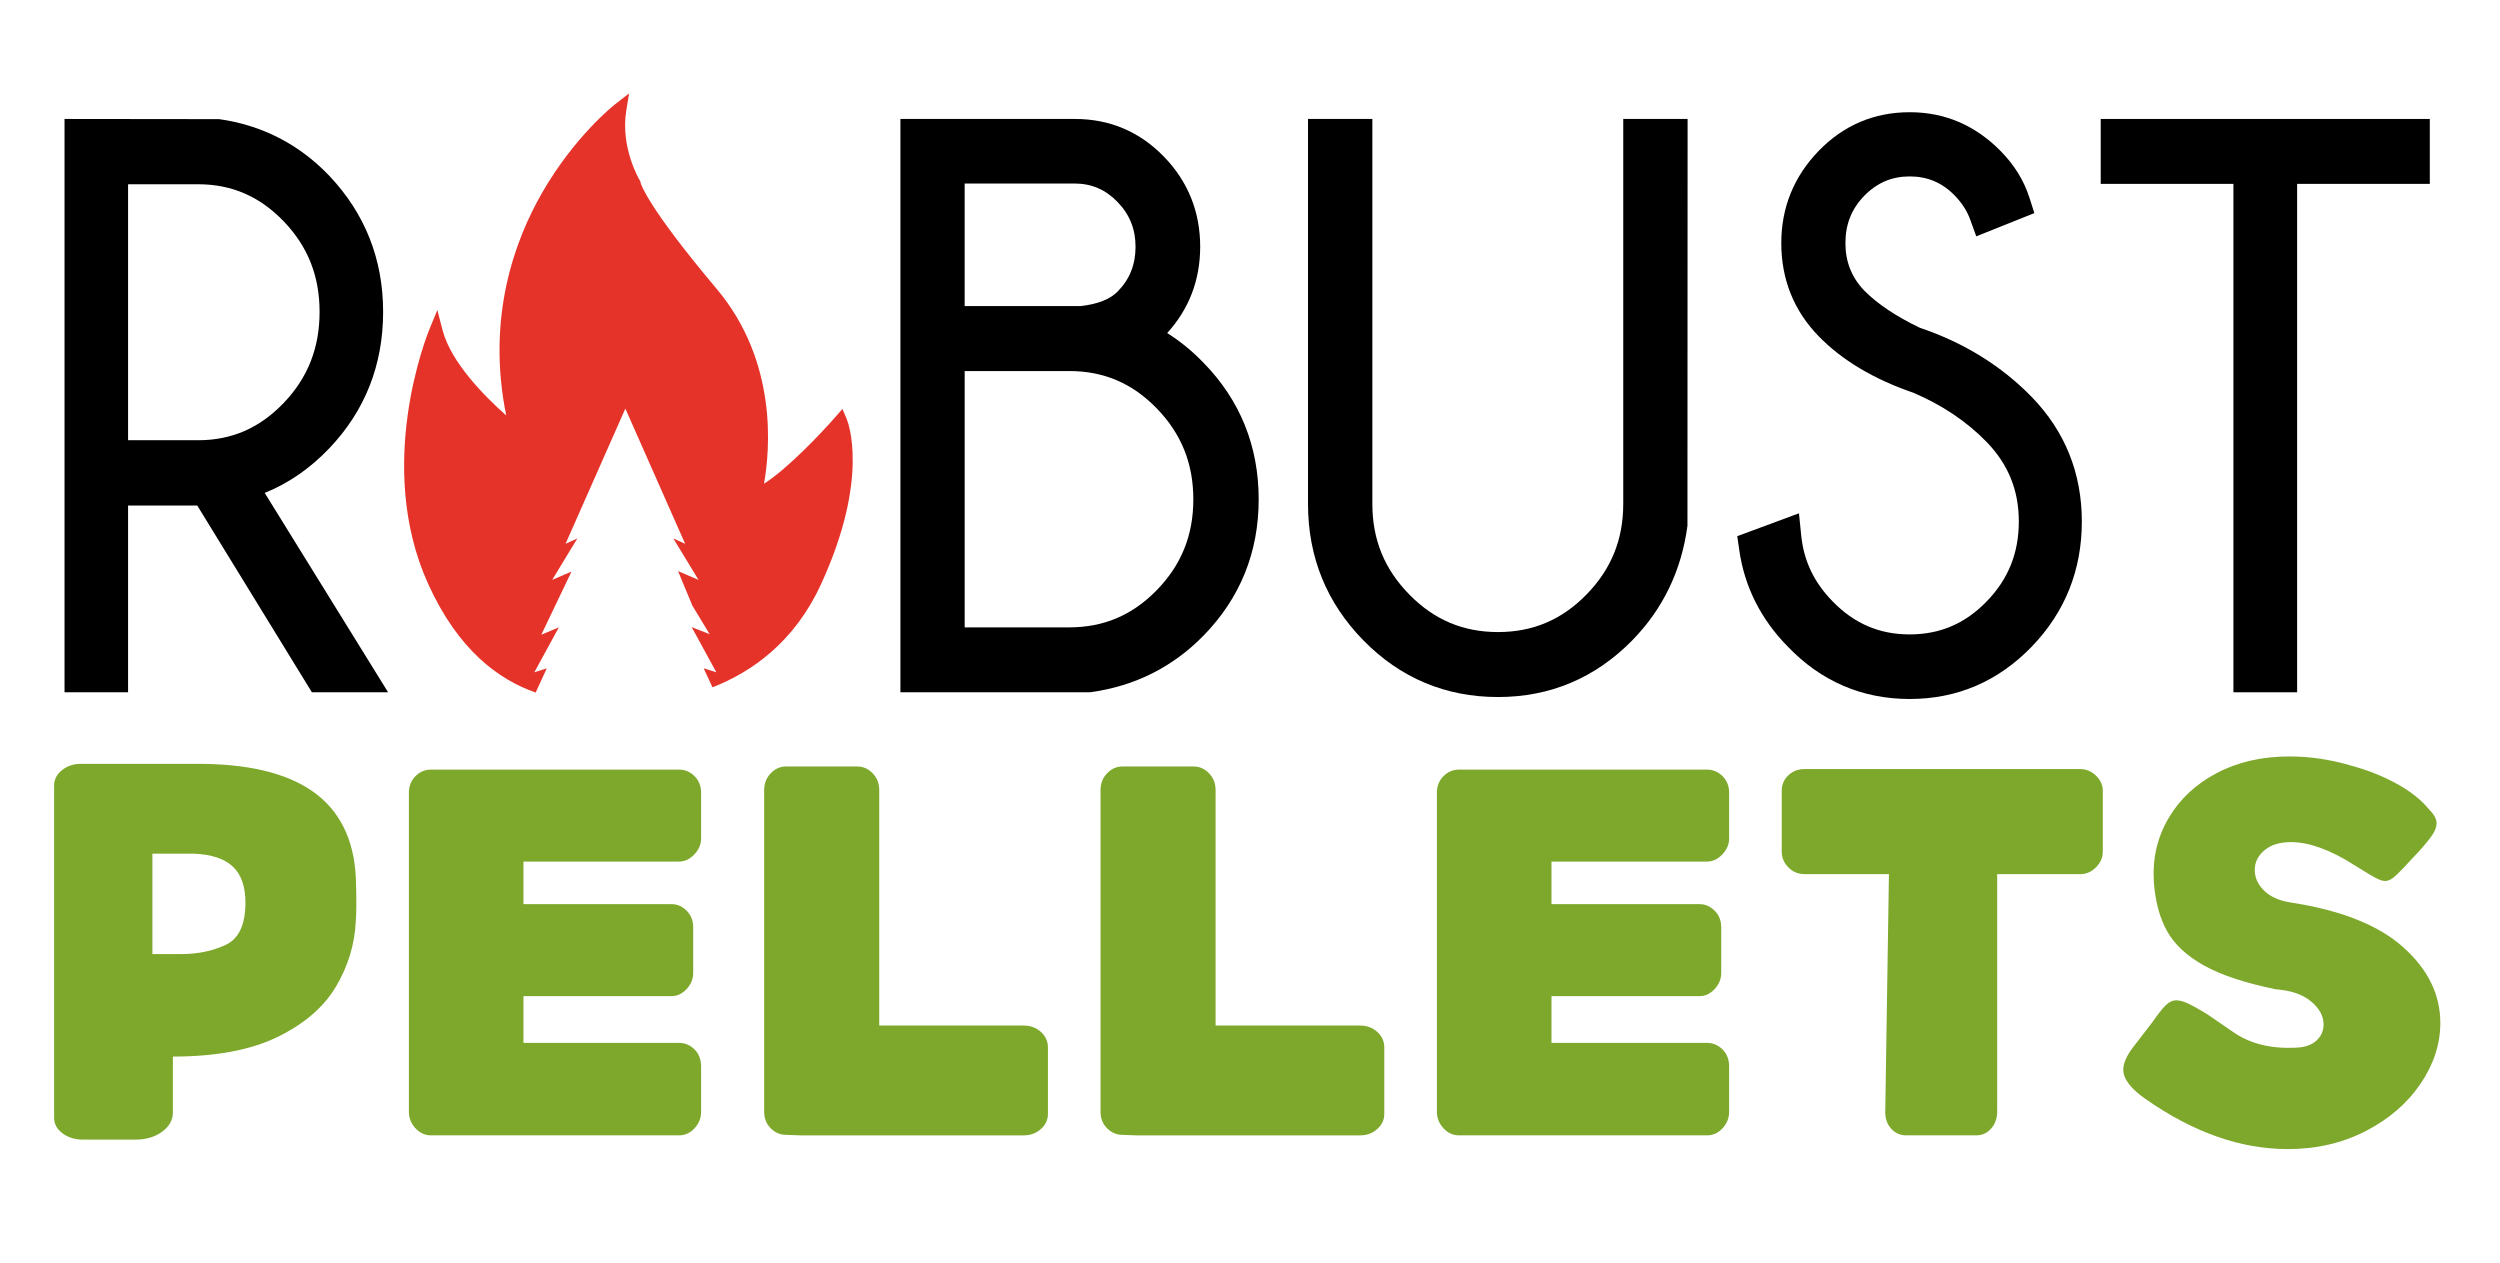
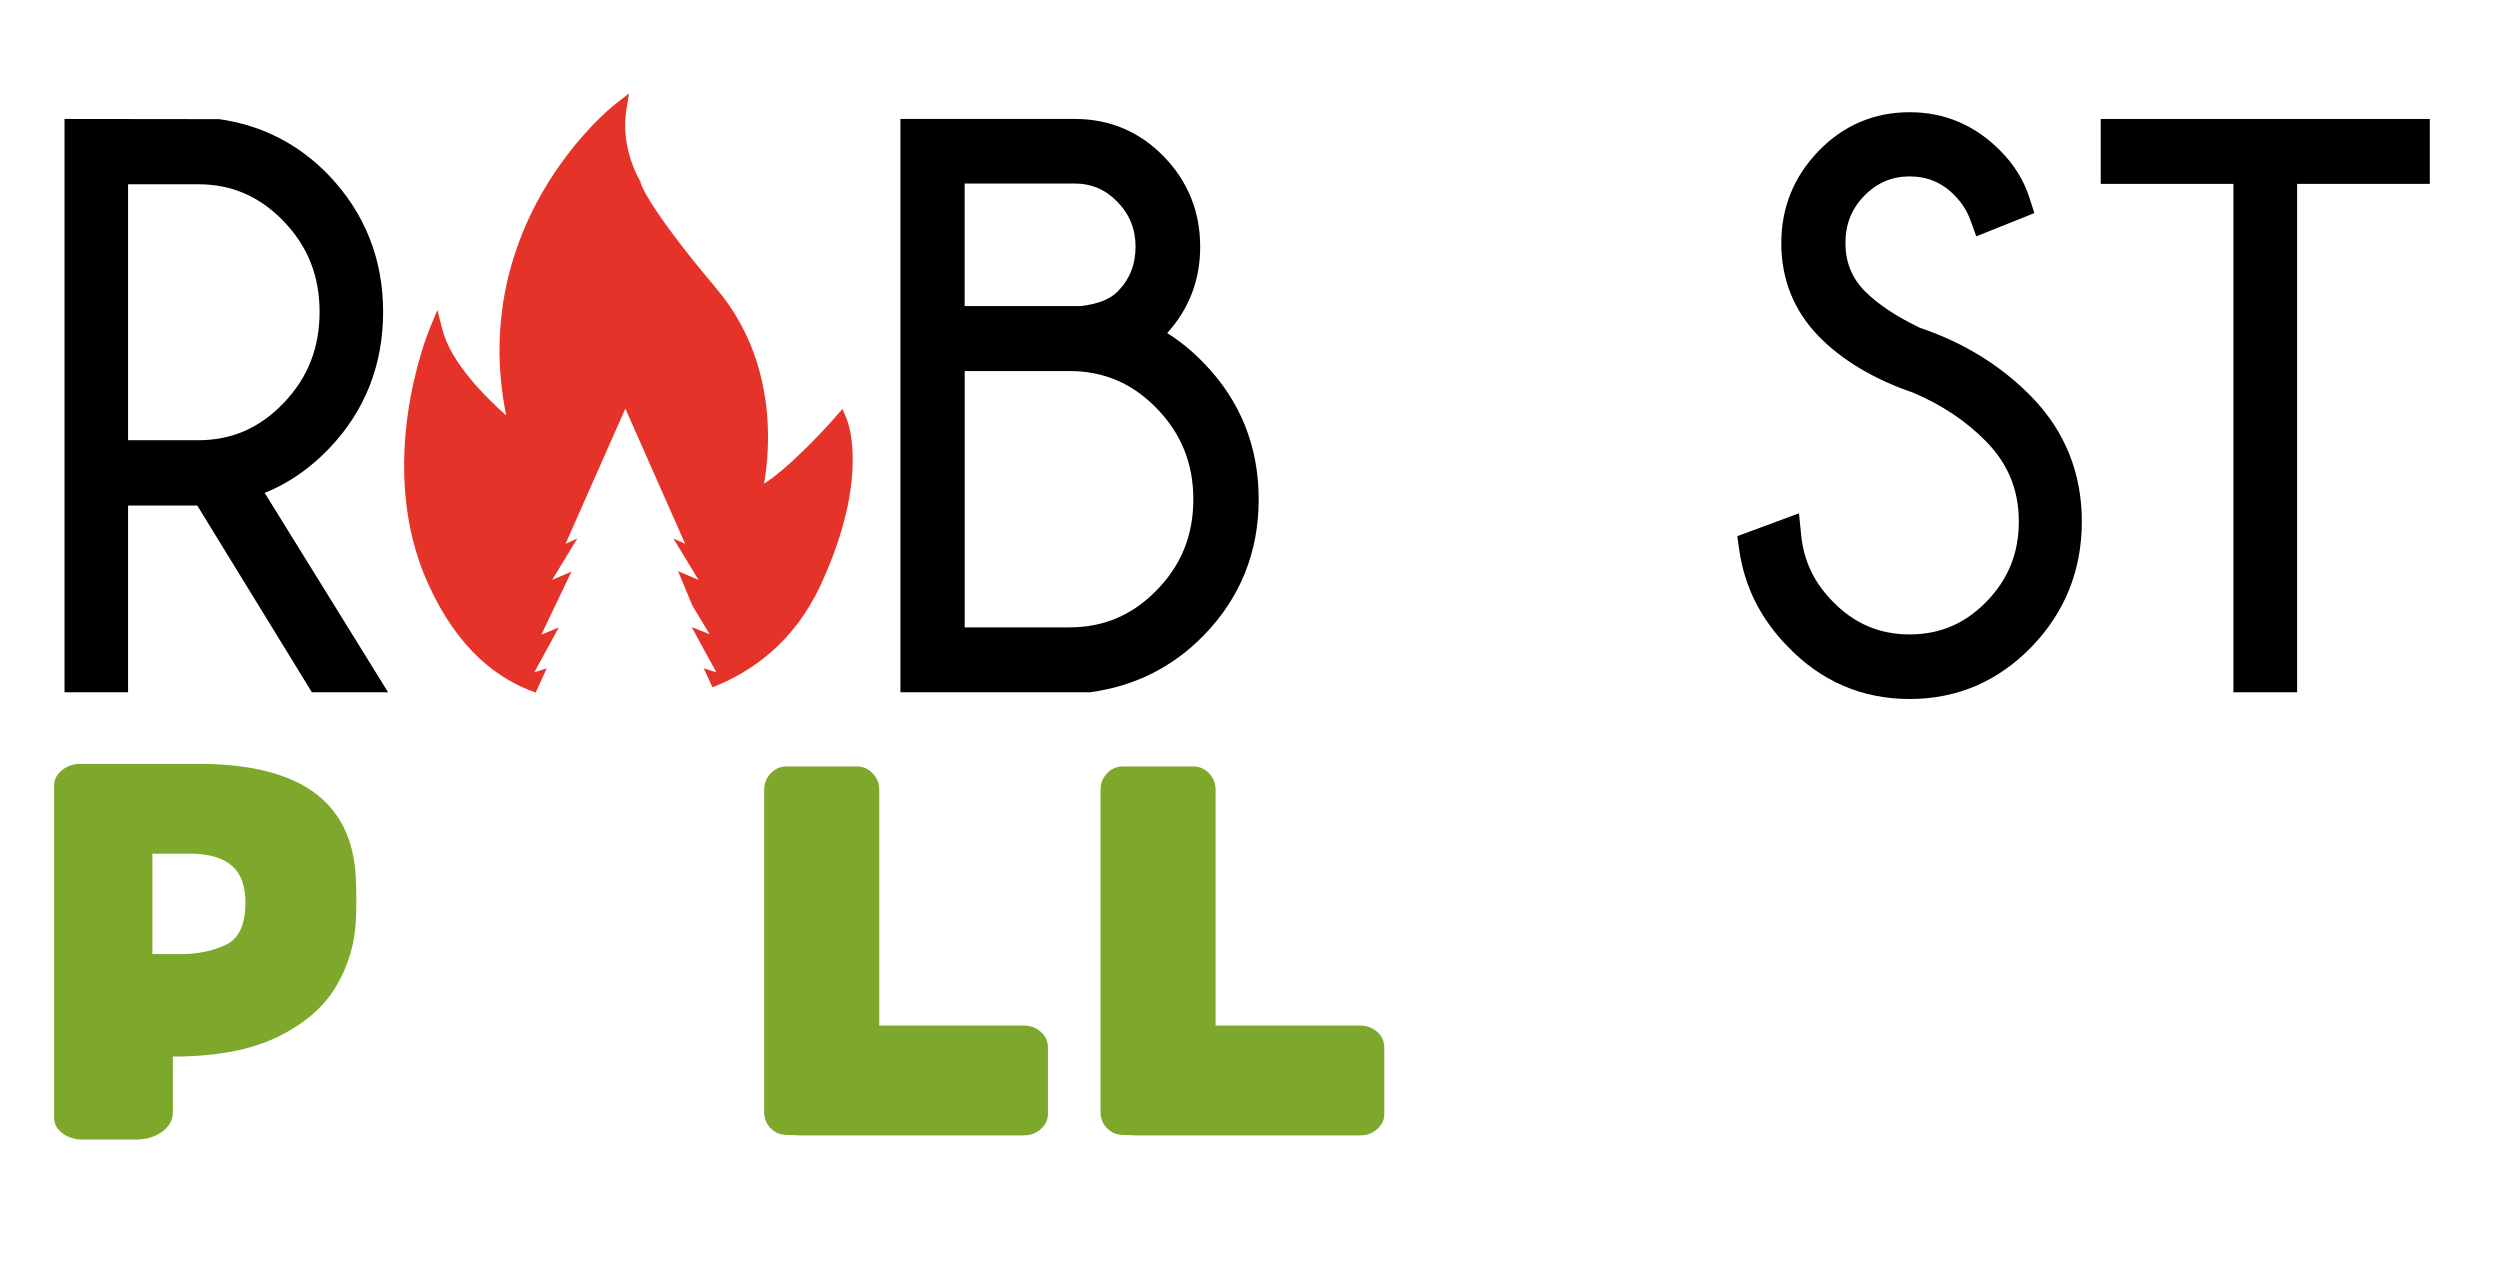
<svg xmlns="http://www.w3.org/2000/svg" xmlns:xlink="http://www.w3.org/1999/xlink" version="1.1" id="Calque_1" x="0px" y="0px" viewBox="0 0 841.89 425.2" style="enable-background:new 0 0 841.89 425.2;" xml:space="preserve">
  <style type="text/css">
	.st0{clip-path:url(#SVGID_00000085957526936973268480000017820122516944035476_);fill:#E6332A;}
	.st1{clip-path:url(#SVGID_00000085957526936973268480000017820122516944035476_);}
	.st2{clip-path:url(#SVGID_00000180325702874369489180000005505171788320697221_);fill:#7DA82B;}
</style>
  <g>
    <defs>
      <rect id="SVGID_1_" width="841.89" height="425.2" />
    </defs>
    <clipPath id="SVGID_00000042009149321366967800000001800992434223062154_">
      <use xlink:href="#SVGID_1_" style="overflow:visible;" />
    </clipPath>
    <path style="clip-path:url(#SVGID_00000042009149321366967800000001800992434223062154_);fill:#E6332A;" d="M285.14,141.13   l-1.44-3.42l-2.44,2.79c-4.44,5.08-16.02,17.37-23.97,22.39c2.03-11.45,4.66-41.14-15.98-65.65   c-23.65-28.08-25.52-35.46-25.57-35.65l-0.07-0.48l-0.25-0.41c-0.07-0.11-6.54-10.94-4.52-23.42l0.94-5.83l-4.66,3.63   c-0.55,0.43-13.58,10.72-24.52,29.65c-9.46,16.38-18.87,42.34-12.19,75.17c-6.93-6.12-18.6-17.74-21.45-28.77l-1.74-6.73   l-2.65,6.43c-0.76,1.86-18.54,45.89-0.45,85.79c10.12,22.33,23.71,32.22,36.21,36.61l3.74-8.16l-4.19,1.33l8.26-15.14l-5.91,2.48   l10.16-21.25l-6.5,2.79l8.48-13.96l-3.98,1.81l20.14-45.53l20.14,45.53l-3.98-1.81l8.48,13.96l-6.89-2.96l4.81,11.6l5.83,9.66   l-6.05-2.4l8.3,15.22l-4.26-1.35l2.96,6.41c13.19-5.15,27.54-15.18,36.49-34.58C293.08,160.77,285.47,141.91,285.14,141.13" />
    <path style="clip-path:url(#SVGID_00000042009149321366967800000001800992434223062154_);" d="M43.13,148.25h23.61   c11.28,0,20.69-4.1,28.77-12.53c8.15-8.5,12.11-18.54,12.11-30.7c0-12.07-3.96-22.05-12.1-30.5c-8.08-8.39-17.5-12.47-28.78-12.47   H43.13V148.25z M130.69,233.13h-25.66l-38.6-62.89H43.13v62.89h-21.4V40.06l52.07,0.06c14.49,2.06,26.96,8.48,37.07,19.06   c12.05,12.71,18.15,28.13,18.15,45.84c0,17.89-6.11,33.36-18.15,45.97c-6.46,6.77-13.74,11.79-21.73,15L130.69,233.13z" />
    <path style="clip-path:url(#SVGID_00000042009149321366967800000001800992434223062154_);" d="M324.85,103.08h39.06   c5.72-0.65,9.92-2.3,12.49-4.93c4.04-4.13,6-9.06,6-15.07c0-5.93-1.99-10.87-6.08-15.09c-4.04-4.17-8.78-6.19-14.47-6.19h-37   V103.08z M324.85,211.27h35.24c11.61,0,21.26-4.11,29.48-12.56c8.27-8.49,12.29-18.48,12.29-30.54c0-12.06-4.02-22.08-12.29-30.61   c-8.22-8.49-17.86-12.61-29.47-12.61h-35.24V211.27z M367.02,233.13h-63.8V40.06h58.76c11.7,0,21.78,4.26,29.95,12.67   c8.13,8.36,12.24,18.57,12.24,30.35c0,11.19-3.74,20.97-11.11,29.08c4.34,2.72,8.44,6.07,12.25,10.02   c12.31,12.59,18.56,28.07,18.56,45.99c0,17.83-6.25,33.27-18.59,45.89c-10.33,10.56-23.07,16.96-37.86,19.02L367.02,233.13z" />
-     <path style="clip-path:url(#SVGID_00000042009149321366967800000001800992434223062154_);" d="M504.46,234.73   c-17.66,0-32.9-6.41-45.32-19.07c-12.38-12.62-18.66-28.07-18.66-45.91V40.06h21.67v129.68c0,11.97,4.07,21.94,12.45,30.47   c8.34,8.51,18.11,12.64,29.86,12.64c11.74,0,21.49-4.13,29.79-12.63c8.34-8.54,12.39-18.51,12.39-30.48V40.06h21.67l-0.05,137   c-2.01,15.08-8.27,28.06-18.61,38.6C537.23,228.31,522.03,234.73,504.46,234.73" />
    <path style="clip-path:url(#SVGID_00000042009149321366967800000001800992434223062154_);" d="M643.1,235.39   c-16.05,0-29.89-5.96-41.13-17.72c-9.03-9.2-14.52-20.15-16.27-32.48l-0.66-4.63l20.77-7.7l0.76,7.46   c0.87,8.58,4.33,15.84,10.59,22.21c7.27,7.49,15.74,11.11,25.94,11.11c10.19,0,18.67-3.63,25.91-11.09   c7.3-7.51,10.84-16.32,10.84-26.92c0-10.51-3.55-19.28-10.84-26.79c-6.7-6.9-15.02-12.48-24.74-16.6   c-13.28-4.56-24-10.96-31.85-19.04c-8.33-8.58-12.56-19.12-12.56-31.34c0-11.95,4.22-22.38,12.55-31   c8.38-8.68,18.71-13.07,30.69-13.07c11.8,0,22.09,4.39,30.59,13.04c4.61,4.64,7.89,9.96,9.75,15.79l1.64,5.14l-19.56,7.83   l-2.04-5.64c-1.04-2.88-2.79-5.6-5.19-8.08c-4.22-4.35-9.19-6.46-15.18-6.46c-6,0-10.99,2.12-15.26,6.48   c-4.3,4.39-6.39,9.62-6.39,15.98c0,6.3,2.09,11.55,6.38,16.03c4.38,4.43,10.69,8.65,18.7,12.49c14.81,4.99,27.48,12.83,37.67,23.31   c11.19,11.52,16.86,25.63,16.86,41.93c0,16.39-5.69,30.58-16.92,42.18C672.86,229.48,659.05,235.39,643.1,235.39" />
  </g>
  <polygon points="773.57,233.13 752.12,233.13 752.12,61.92 707.43,61.92 707.43,40.06 818.25,40.06 818.25,61.92 773.57,61.92 " />
  <g>
    <defs>
      <rect id="SVGID_00000021840045531256846770000004828617534522844344_" width="841.89" height="425.2" />
    </defs>
    <clipPath id="SVGID_00000108279977629274146450000000838655136041243022_">
      <use xlink:href="#SVGID_00000021840045531256846770000004828617534522844344_" style="overflow:visible;" />
    </clipPath>
-     <path style="clip-path:url(#SVGID_00000108279977629274146450000000838655136041243022_);fill:#7DA82B;" d="M18.23,376.51v-62.83   v-49.2c0-2.01,0.89-3.72,2.65-5.13c1.77-1.42,3.89-2.12,6.37-2.12h38.41c17.46-0.12,30.68,2.98,39.65,9.29   c8.97,6.31,13.81,15.9,14.51,28.76c0,0.47,0.03,1.48,0.09,3.01c0.06,1.54,0.09,3.36,0.09,5.49c0,2.95-0.06,5.08-0.18,6.37   c-0.35,7.79-2.57,15.13-6.64,22.03c-4.07,6.9-10.62,12.57-19.65,16.99c-9.03,4.42-20.8,6.64-35.31,6.64v18.76   c0,2.6-1.21,4.78-3.63,6.55c-2.42,1.77-5.4,2.65-8.94,2.65h-17.7c-2.72,0-5.02-0.71-6.9-2.12   C19.17,380.23,18.23,378.52,18.23,376.51 M50.61,321.29h10.44c5.54,0,10.53-1.03,14.96-3.1c4.42-2.06,6.64-6.81,6.64-14.25   c0-5.42-1.42-9.47-4.25-12.12c-2.83-2.66-7.2-4.1-13.1-4.34H50.61c0.47,0,0.71-0.18,0.71-0.53V322   C51.32,321.53,51.09,321.29,50.61,321.29" />
-     <path style="clip-path:url(#SVGID_00000108279977629274146450000000838655136041243022_);fill:#7DA82B;" d="M176.28,290.14v14.34   h49.91c1.89,0,3.57,0.74,5.04,2.21c1.47,1.48,2.21,3.33,2.21,5.57v15.4c0,2.01-0.74,3.8-2.21,5.4c-1.48,1.59-3.16,2.39-5.04,2.39   h-49.91v15.75h52.39c2.01,0,3.74,0.74,5.22,2.21c1.47,1.48,2.21,3.39,2.21,5.75v15.22c0,2.13-0.74,3.98-2.21,5.57   c-1.48,1.6-3.22,2.39-5.22,2.39h-83.54c-2.01,0-3.75-0.8-5.22-2.39c-1.48-1.59-2.21-3.45-2.21-5.57v-0.53v-14.69v-76.81v-15.4   c0-2.24,0.74-4.1,2.21-5.57c1.47-1.47,3.21-2.21,5.22-2.21h83.54c2.01,0,3.74,0.74,5.22,2.21c1.47,1.48,2.21,3.33,2.21,5.57v15.4   c0,2.01-0.77,3.8-2.3,5.4c-1.53,1.59-3.25,2.39-5.13,2.39H176.28z" />
+     <path style="clip-path:url(#SVGID_00000108279977629274146450000000838655136041243022_);fill:#7DA82B;" d="M18.23,376.51v-62.83   v-49.2c0-2.01,0.89-3.72,2.65-5.13c1.77-1.42,3.89-2.12,6.37-2.12h38.41c17.46-0.12,30.68,2.98,39.65,9.29   c8.97,6.31,13.81,15.9,14.51,28.76c0,0.47,0.03,1.48,0.09,3.01c0.06,1.54,0.09,3.36,0.09,5.49c0,2.95-0.06,5.08-0.18,6.37   c-0.35,7.79-2.57,15.13-6.64,22.03c-4.07,6.9-10.62,12.57-19.65,16.99c-9.03,4.42-20.8,6.64-35.31,6.64v18.76   c0,2.6-1.21,4.78-3.63,6.55c-2.42,1.77-5.4,2.65-8.94,2.65h-17.7c-2.72,0-5.02-0.71-6.9-2.12   C19.17,380.23,18.23,378.52,18.23,376.51 M50.61,321.29h10.44c5.54,0,10.53-1.03,14.96-3.1c4.42-2.06,6.64-6.81,6.64-14.25   c0-5.42-1.42-9.47-4.25-12.12c-2.83-2.66-7.2-4.1-13.1-4.34H50.61c0.47,0,0.71-0.18,0.71-0.53V322   " />
    <path style="clip-path:url(#SVGID_00000108279977629274146450000000838655136041243022_);fill:#7DA82B;" d="M264.77,382.17   c-2.01,0-3.75-0.73-5.22-2.21c-1.48-1.47-2.21-3.33-2.21-5.58V266.07c0-2.24,0.74-4.13,2.21-5.66c1.47-1.53,3.21-2.3,5.22-2.3   h23.89c2.01,0,3.74,0.77,5.22,2.3c1.47,1.54,2.21,3.43,2.21,5.66v79.29h48.67c2.24,0,4.16,0.71,5.75,2.12   c1.59,1.42,2.39,3.19,2.39,5.31v22.3c0,2.01-0.8,3.72-2.39,5.13c-1.59,1.42-3.51,2.12-5.75,2.12h-75.4L264.77,382.17z" />
    <path style="clip-path:url(#SVGID_00000108279977629274146450000000838655136041243022_);fill:#7DA82B;" d="M378.04,382.17   c-2.01,0-3.75-0.73-5.22-2.21c-1.48-1.47-2.21-3.33-2.21-5.58V266.07c0-2.24,0.74-4.13,2.21-5.66c1.47-1.53,3.21-2.3,5.22-2.3   h23.89c2.01,0,3.74,0.77,5.22,2.3c1.47,1.54,2.21,3.43,2.21,5.66v79.29h48.67c2.24,0,4.16,0.71,5.75,2.12   c1.59,1.42,2.39,3.19,2.39,5.31v22.3c0,2.01-0.8,3.72-2.39,5.13c-1.59,1.42-3.51,2.12-5.75,2.12h-75.4L378.04,382.17z" />
-     <path style="clip-path:url(#SVGID_00000108279977629274146450000000838655136041243022_);fill:#7DA82B;" d="M522.47,290.14v14.34   h49.91c1.89,0,3.57,0.74,5.04,2.21c1.48,1.48,2.21,3.33,2.21,5.57v15.4c0,2.01-0.74,3.8-2.21,5.4c-1.48,1.59-3.16,2.39-5.04,2.39   h-49.91v15.75h52.39c2.01,0,3.74,0.74,5.22,2.21c1.48,1.48,2.21,3.39,2.21,5.75v15.22c0,2.13-0.74,3.98-2.21,5.57   c-1.48,1.6-3.22,2.39-5.22,2.39h-83.54c-2.01,0-3.75-0.8-5.22-2.39c-1.48-1.59-2.21-3.45-2.21-5.57v-0.53v-14.69v-76.81v-15.4   c0-2.24,0.73-4.1,2.21-5.57c1.47-1.47,3.21-2.21,5.22-2.21h83.54c2.01,0,3.74,0.74,5.22,2.21c1.48,1.48,2.21,3.33,2.21,5.57v15.4   c0,2.01-0.77,3.8-2.3,5.4c-1.53,1.59-3.25,2.39-5.13,2.39H522.47z" />
-     <path style="clip-path:url(#SVGID_00000108279977629274146450000000838655136041243022_);fill:#7DA82B;" d="M700.52,258.99   c2,0,3.77,0.74,5.31,2.21c1.53,1.48,2.3,3.16,2.3,5.04v20.53c0,2.01-0.77,3.78-2.3,5.31c-1.54,1.54-3.31,2.3-5.31,2.3h-27.96v80   c0,2.24-0.68,4.13-2.03,5.66c-1.36,1.54-3.04,2.3-5.04,2.3h-23.54c-2.01,0-3.69-0.73-5.04-2.21c-1.36-1.47-2.04-3.33-2.04-5.58   l1.24-80.18h-28.32c-2.24,0-4.1-0.76-5.57-2.3c-1.48-1.53-2.21-3.3-2.21-5.31v-20.53c0-2.01,0.74-3.72,2.21-5.13   c1.47-1.42,3.33-2.12,5.57-2.12H700.52z" />
-     <path style="clip-path:url(#SVGID_00000108279977629274146450000000838655136041243022_);fill:#7DA82B;" d="M715.03,360.23   c0-2.12,1.06-4.6,3.19-7.43l6.55-8.5c1.89-2.71,3.39-4.63,4.52-5.75c1.12-1.12,2.33-1.68,3.63-1.68c1.06,0,2.36,0.35,3.9,1.06   c1.53,0.71,3.65,1.89,6.37,3.54c0.35,0.24,3.36,2.3,9.02,6.19c5.66,3.89,12.74,5.61,21.24,5.13c2.83-0.12,5.04-0.91,6.64-2.39   c1.59-1.47,2.39-3.27,2.39-5.4c0-2.83-1.41-5.43-4.25-7.79c-2.83-2.36-6.84-3.72-12.03-4.07h0.17   c-10.38-2.12-18.47-4.81-24.25-8.05c-5.78-3.24-9.91-7.11-12.39-11.59c-2.48-4.48-3.95-10.03-4.42-16.64   c-0.47-7.79,1.18-14.9,4.96-21.33c3.77-6.43,9.2-11.5,16.28-15.22c7.08-3.72,15.22-5.57,24.42-5.57c6.84,0,13.69,1,20.53,3.01   c5.66,1.53,10.82,3.57,15.49,6.11c4.66,2.54,8.35,5.46,11.06,8.76c1.65,1.65,2.48,3.18,2.48,4.6c0,1.18-0.44,2.45-1.33,3.8   c-0.89,1.36-2.39,3.22-4.51,5.57l-5.13,5.49c-1.66,1.77-2.92,2.98-3.81,3.63c-0.88,0.65-1.74,0.97-2.57,0.97   c-0.83,0-1.89-0.35-3.19-1.06c-1.3-0.71-2.57-1.44-3.8-2.21c-1.24-0.77-2.33-1.44-3.27-2.03c-8.14-5.19-15.28-7.79-21.41-7.79   c-3.78,0-6.76,0.91-8.94,2.74c-2.18,1.83-3.27,4.04-3.27,6.64c0,2.6,1.06,4.93,3.19,6.99c2.12,2.07,5.13,3.39,9.03,3.98   c16.87,2.6,29.47,7.61,37.79,15.05c8.32,7.43,12.48,15.93,12.48,25.49c0,7.08-2.21,13.89-6.63,20.44   c-4.43,6.55-10.56,11.86-18.41,15.93c-7.85,4.07-16.61,6.11-26.28,6.11c-15.81,0-31.68-5.54-47.61-16.64   C717.63,366.77,715.03,363.41,715.03,360.23" />
  </g>
</svg>